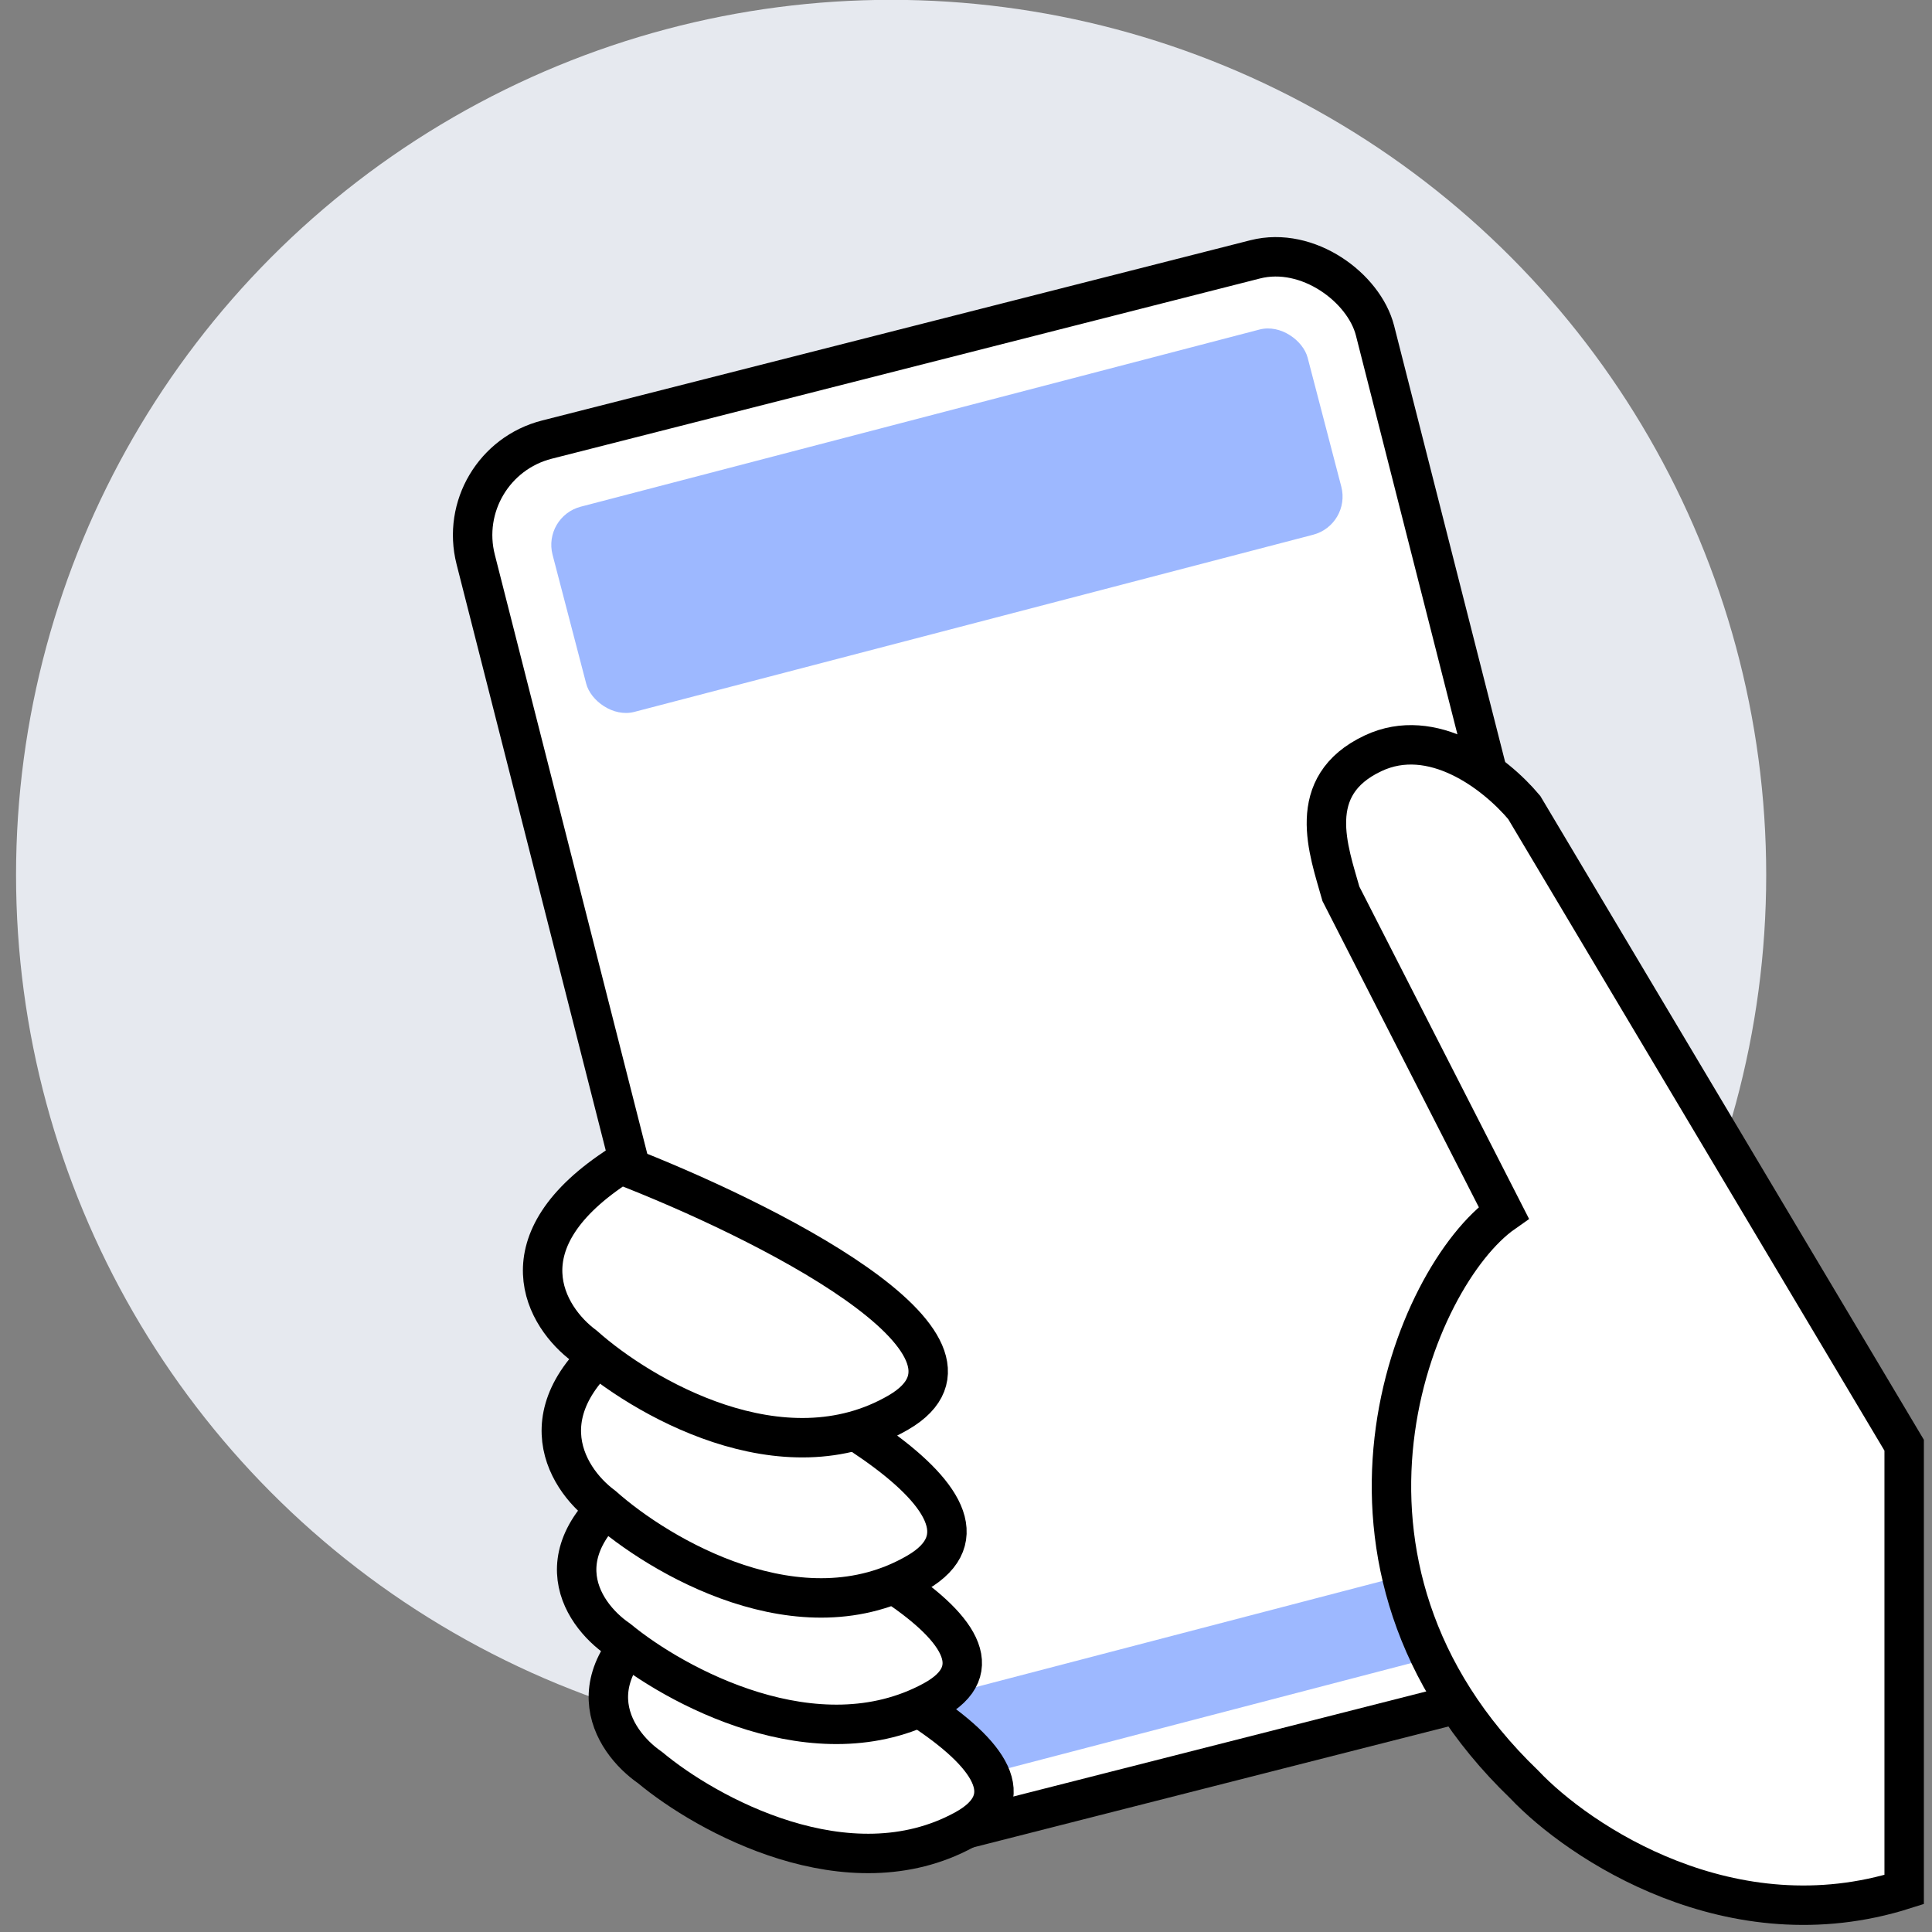
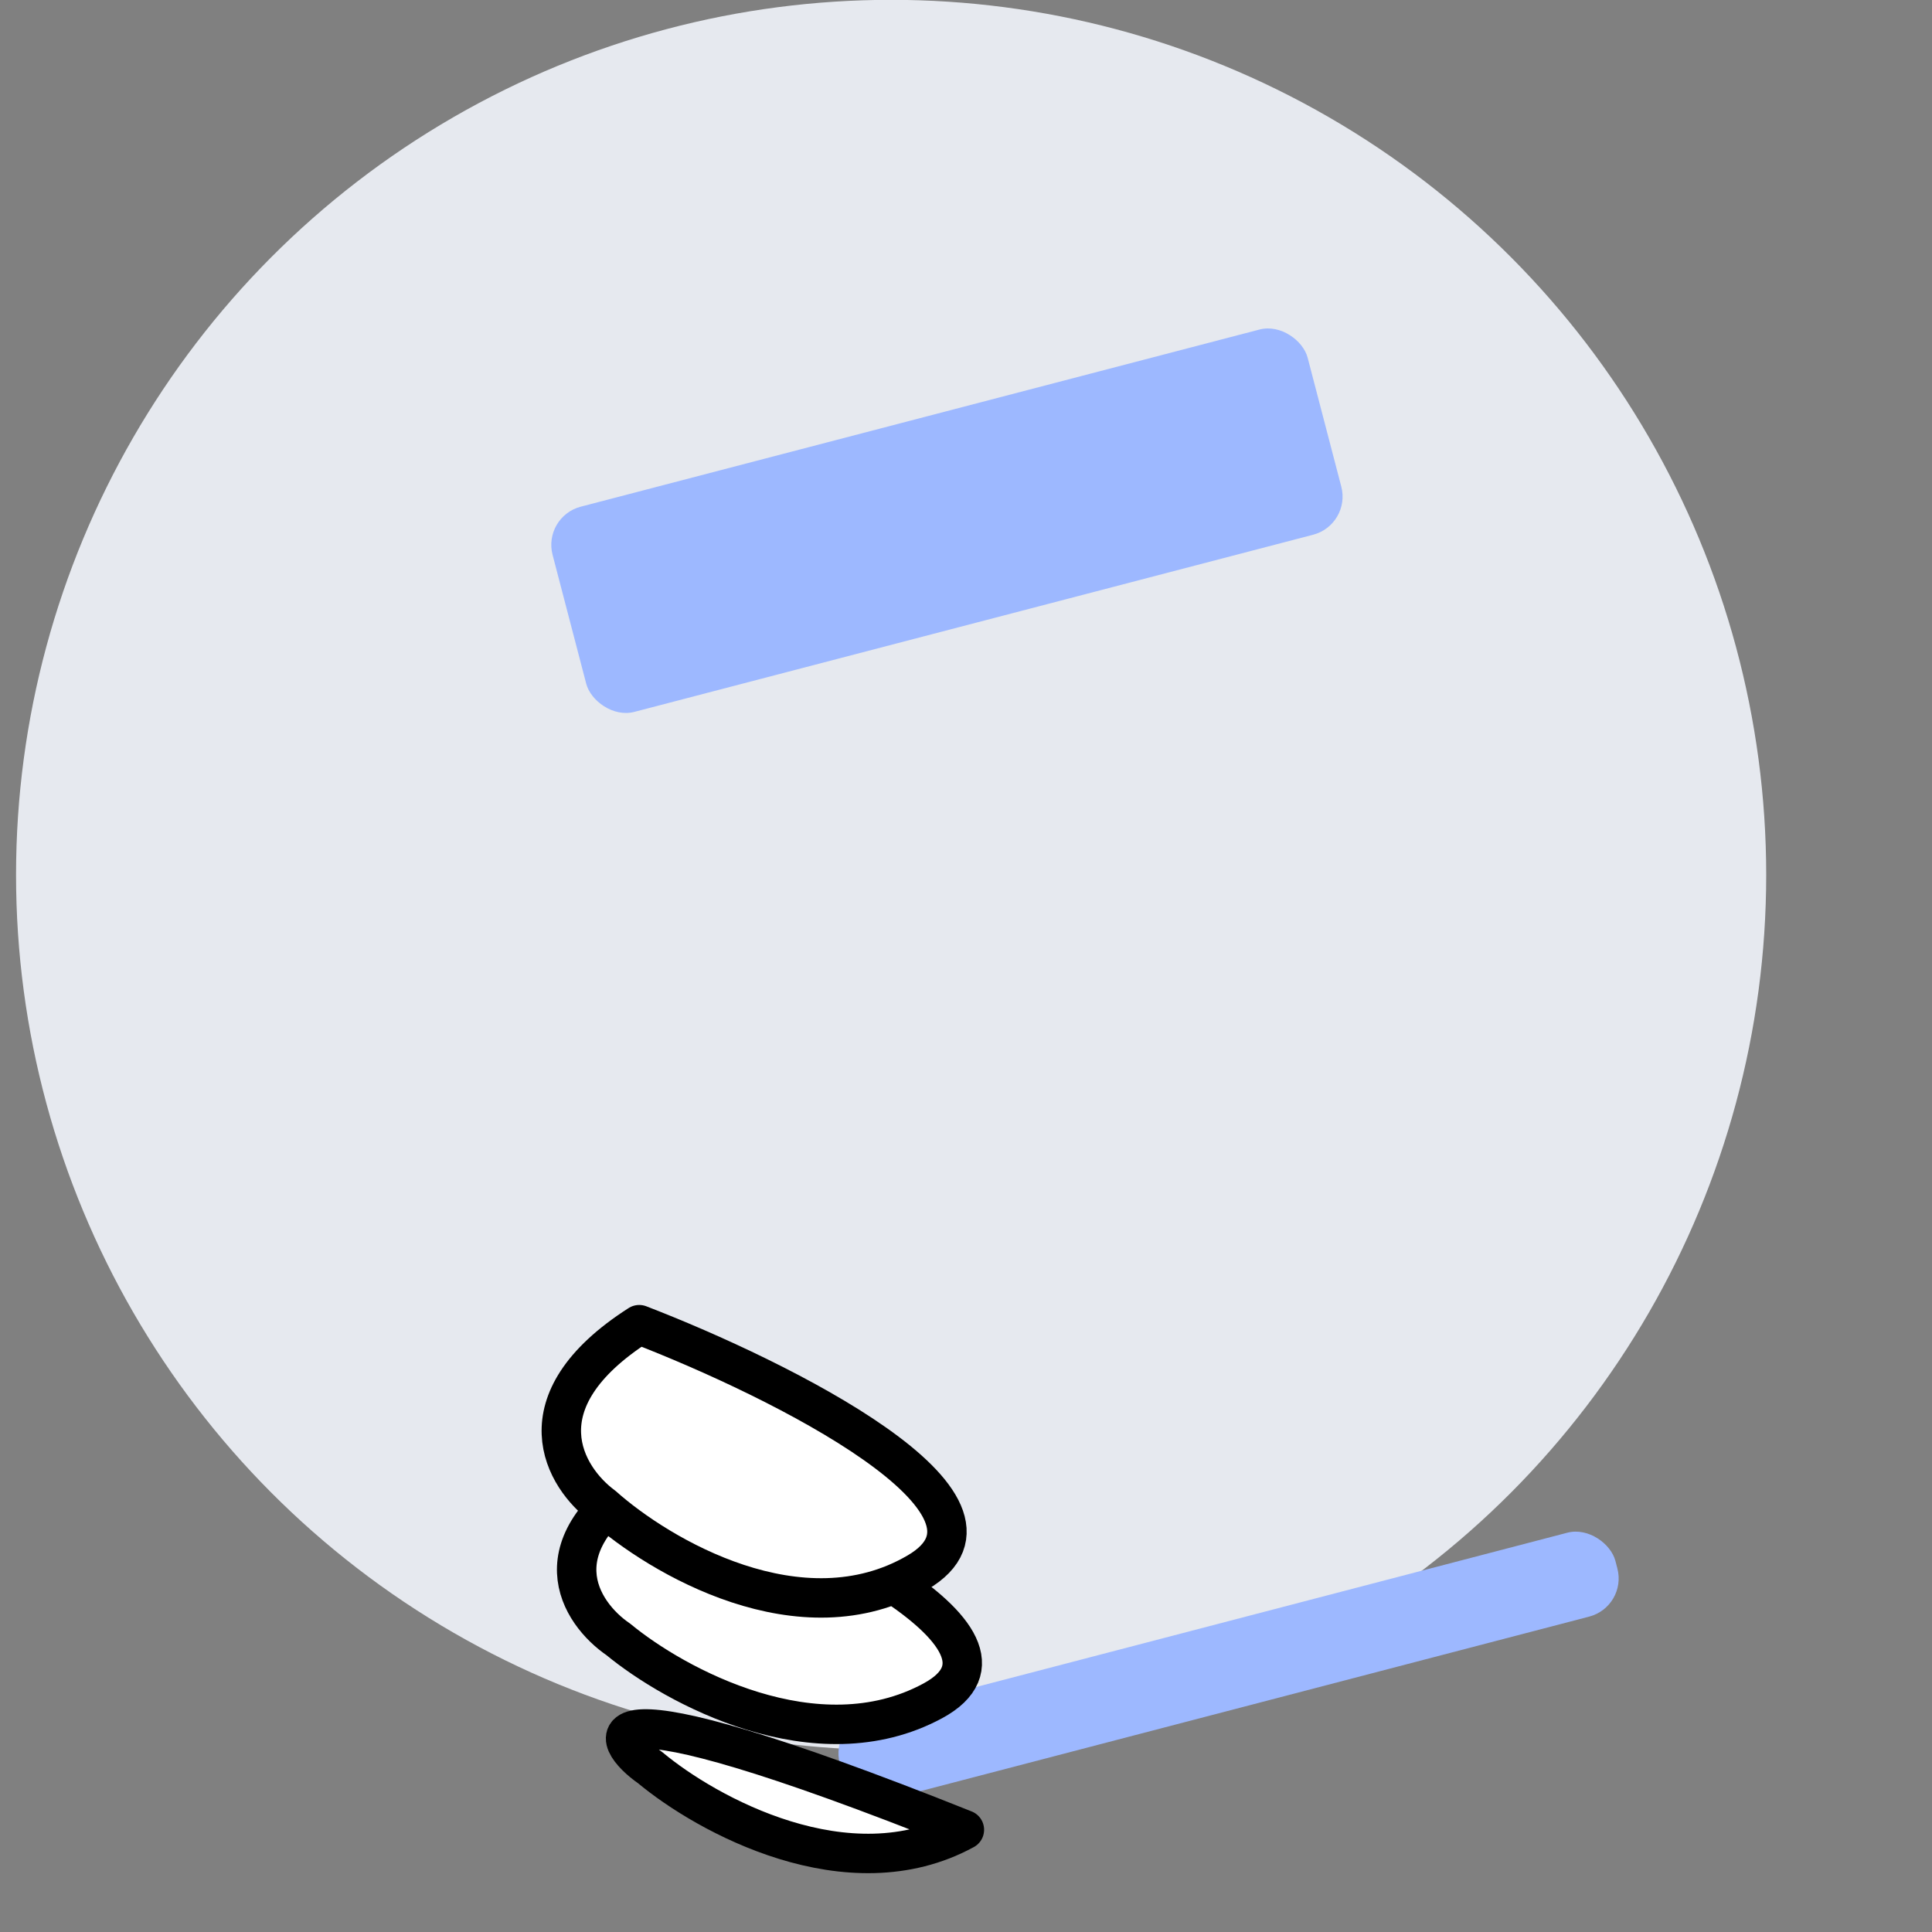
<svg xmlns="http://www.w3.org/2000/svg" width="49" height="49" viewBox="0 0 49 49" fill="none">
  <rect x="0" y="0" width="49" height="49" fill="#808080" stroke="none" />
  <circle cx="22.601" cy="22.19" r="22.194" fill="#F5F8FF" fill-opacity="0.87" />
-   <rect x="11.448" y="11.766" width="23.536" height="36.769" rx="2.5" transform="rotate(-14.278 11.448 11.766)" fill="white" stroke="black" />
  <rect x="13.762" y="13.103" width="19.792" height="5.379" rx="1" transform="rotate(-14.627 13.762 13.103)" fill="#9DB8FF" />
  <rect x="21.045" y="43.755" width="20.332" height="2.199" rx="1" transform="rotate(-14.627 21.045 43.755)" fill="#9DB8FF" />
-   <path d="M38.658 20.48L48.294 36.654V47.923C43.917 49.313 40.046 46.726 38.658 45.258C32.845 39.665 35.844 32.363 38.139 30.757L34.009 22.67C33.702 21.576 33.066 19.932 34.825 19.105C36.325 18.399 37.908 19.588 38.658 20.48Z" fill="white" stroke="black" />
-   <path d="M24.459 46.407C27.403 44.801 20.983 41.818 17.405 40.527C14.338 42.363 15.514 44.16 16.486 44.829C17.917 46.024 21.515 48.013 24.459 46.407Z" fill="white" stroke="black" stroke-linejoin="round" />
+   <path d="M24.459 46.407C14.338 42.363 15.514 44.16 16.486 44.829C17.917 46.024 21.515 48.013 24.459 46.407Z" fill="white" stroke="black" stroke-linejoin="round" />
  <path d="M23.655 43.139C26.599 41.55 20.179 38.598 16.601 37.321C13.534 39.137 14.71 40.916 15.681 41.578C17.112 42.76 20.711 44.728 23.655 43.139Z" fill="white" stroke="black" stroke-linejoin="round" />
  <path d="M23.266 39.884C26.21 38.167 19.79 34.977 16.212 33.597C13.145 35.56 14.321 37.482 15.292 38.197C16.724 39.475 20.322 41.602 23.266 39.884Z" fill="white" stroke="black" stroke-linejoin="round" />
-   <path d="M22.791 35.821C25.735 34.103 19.315 30.913 15.738 29.533C12.671 31.496 13.846 33.418 14.818 34.134C16.249 35.412 19.847 37.538 22.791 35.821Z" fill="white" stroke="black" stroke-linejoin="round" />
</svg>